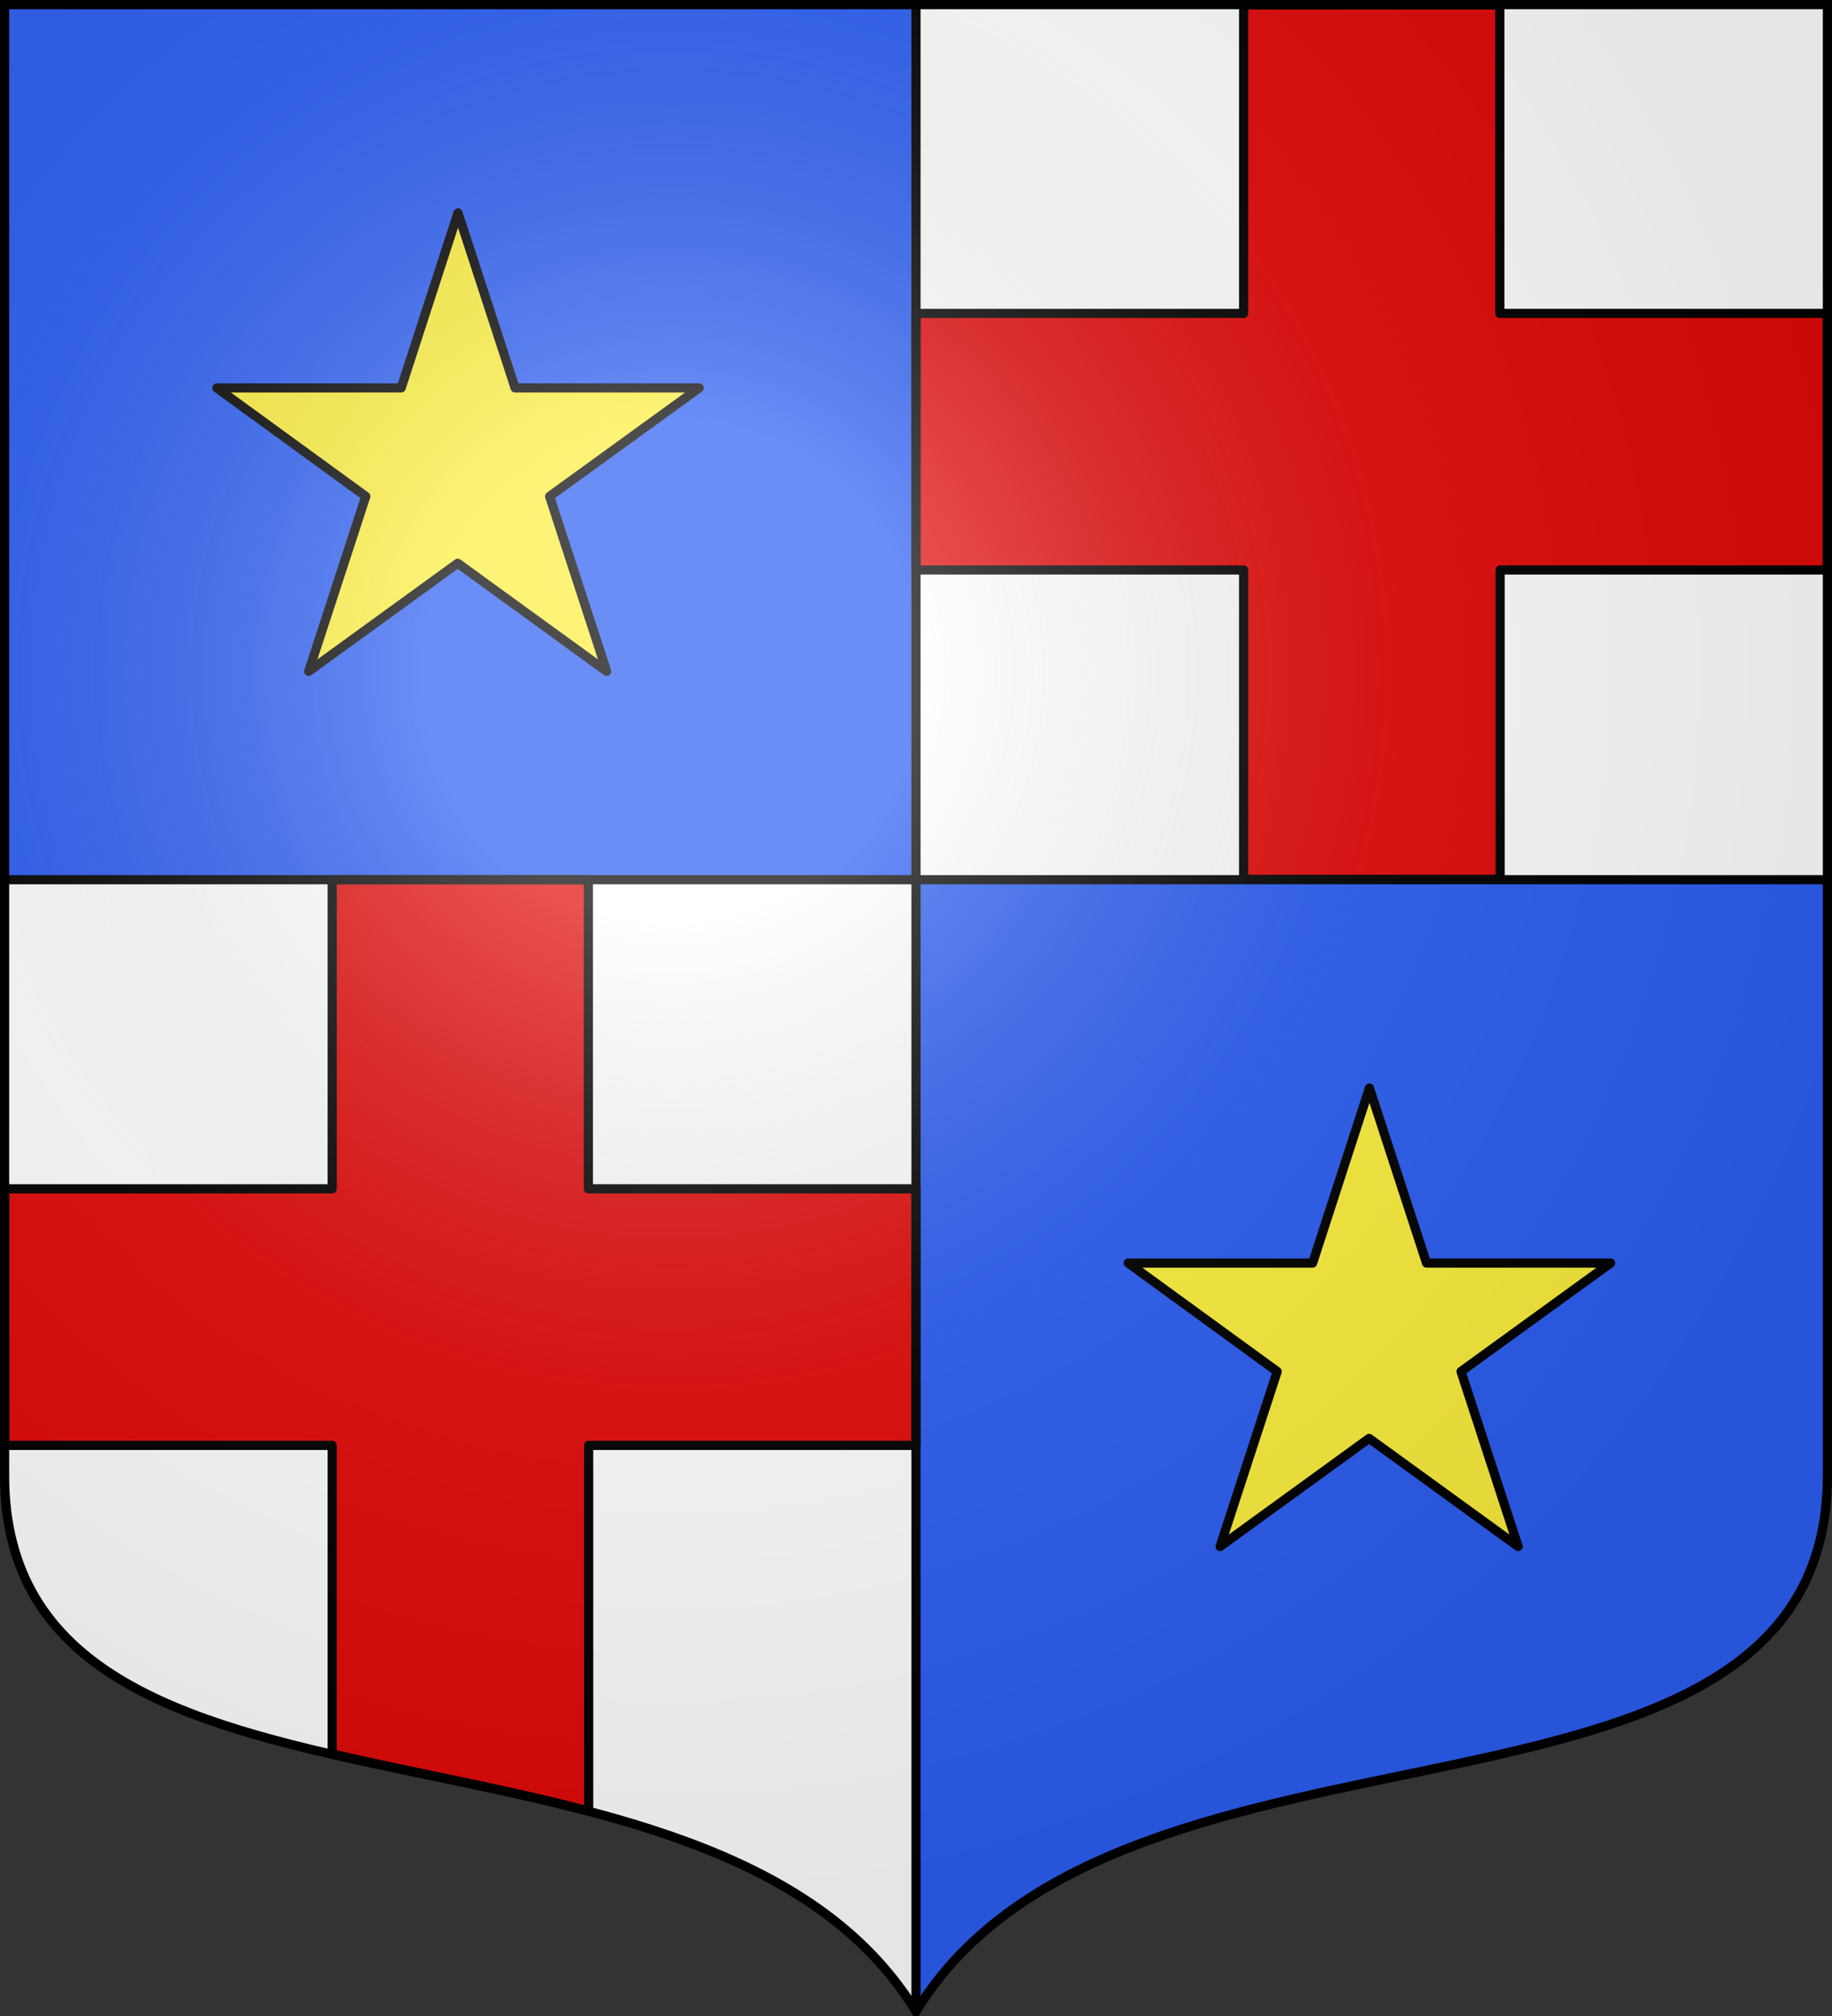
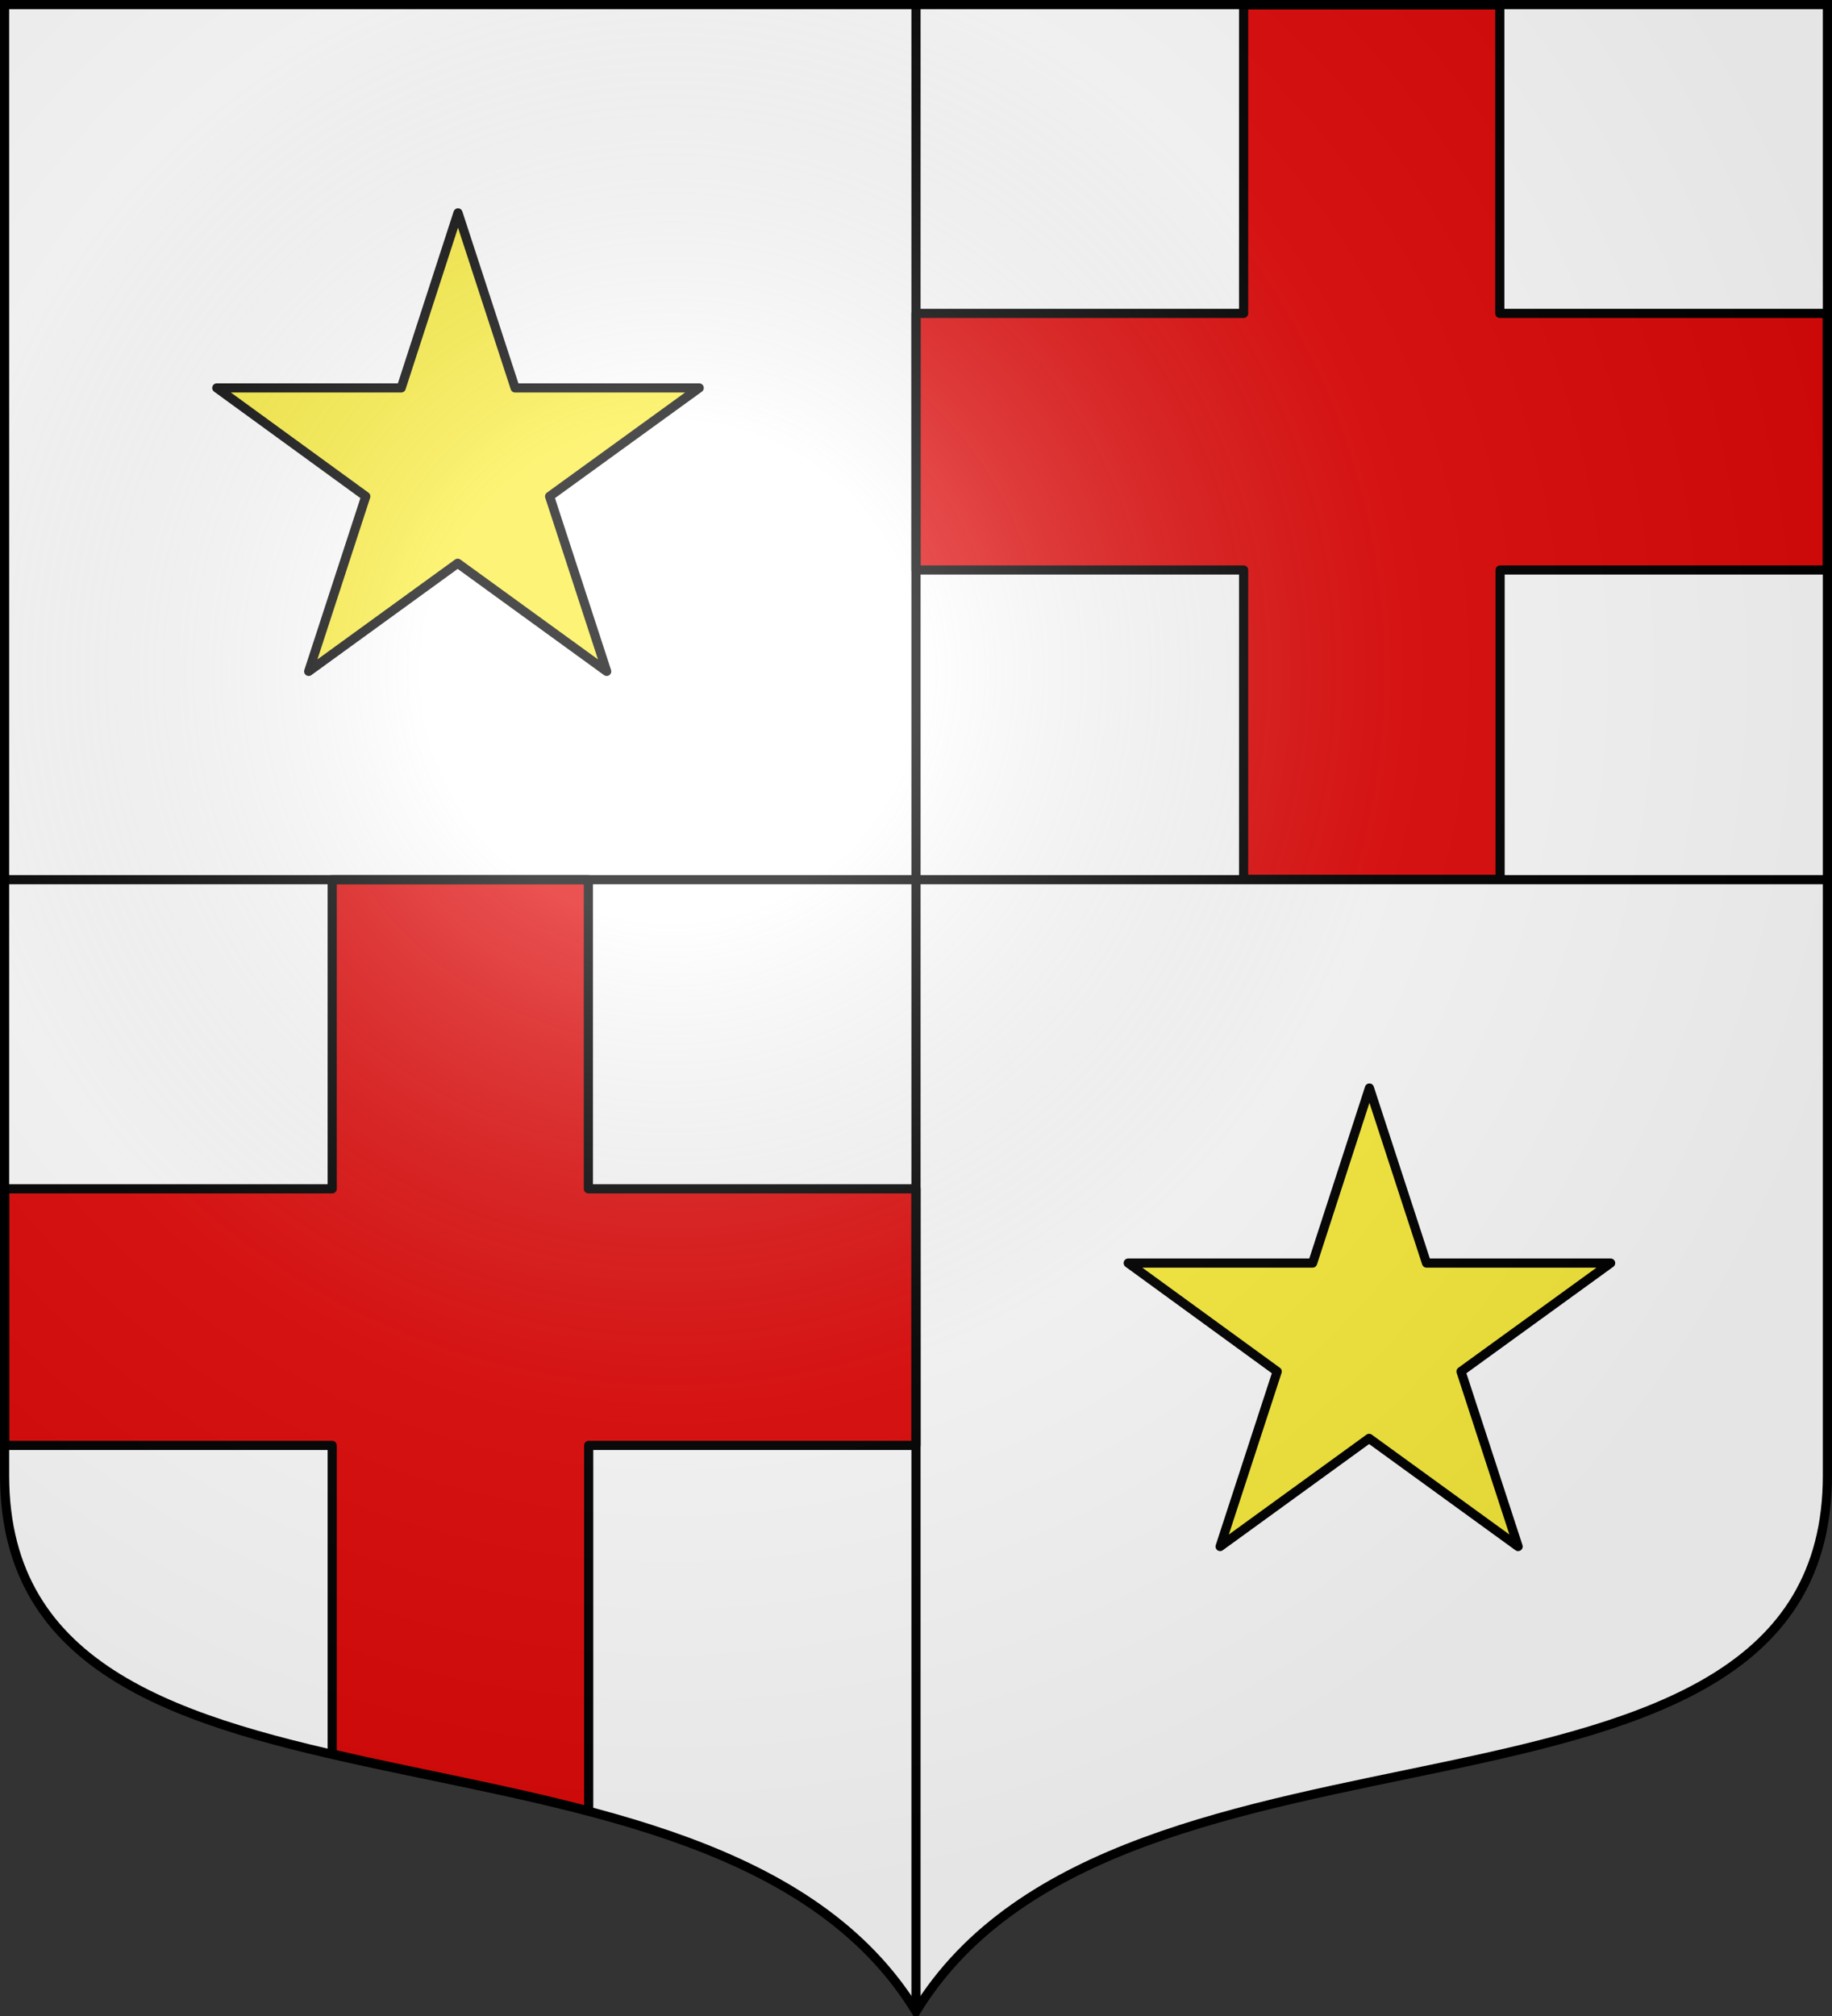
<svg xmlns="http://www.w3.org/2000/svg" xmlns:xlink="http://www.w3.org/1999/xlink" width="600" height="660" version="1.0">
  <rect width="100%" height="100%" fill="#333333" stroke="none" />
  <defs>
    <radialGradient r="405" cy="-80" cx="-80" gradientUnits="userSpaceOnUse" id="c">
      <stop offset="0" stop-color="#fff" stop-opacity=".3" />
      <stop offset=".2" stop-color="#fff" stop-opacity=".3" />
      <stop offset=".6" stop-color="#6b6b6b" stop-opacity=".1" />
      <stop offset="1" stop-opacity=".1" />
    </radialGradient>
    <path d="M-298.5-298.5V183c0 129 231.6 66 298.5 175.5C66.9 248.9 298.5 312.1 298.5 183v-481.5h-597z" id="a" />
  </defs>
  <g transform="translate(0 -392.4)">
    <use xlink:href="#a" width="744.1" height="1052.4" transform="translate(300 692.4)" fill="#fff" />
-     <path d="M598.5 680.4v195c0 129-231.6 66-298.5 175.5V680.4h298.5zM1.5 393.9v286.5H300V393.9H1.5z" fill="#2b5df2" />
    <path d="M407.3 393.9V495H300v84h107.3v101.3h84V579h107.2v-84H491.2V394h-84zM108.8 680.4v101.2H1.5v84h107.3v101c27 6.3 56.2 11.4 84 18.7V865.6H300v-84H192.7V680.4h-84z" fill="#e20909" stroke="#000" stroke-width="3" stroke-linejoin="round" />
  </g>
  <path d="M1.5 288h597M300 658.5V1.5" fill="none" stroke="#000" stroke-width="3" stroke-linejoin="round" />
  <path id="b" d="M150 69.7L131.4 127H71l48.8 35.5-18.7 57.3 48.8-35.4 48.8 35.4-18.7-57.3 49-35.5h-60.3L150 69.7z" fill="#fcef3c" fill-opacity="1" stroke="#000" stroke-width="3" stroke-linecap="butt" stroke-linejoin="round" stroke-miterlimit="4" stroke-dasharray="none" stroke-opacity="1" />
  <use xlink:href="#b" transform="translate(298.5 286.5)" width="600" height="660" />
  <use transform="translate(300 300)" xlink:href="#a" width="744.1" height="1052.4" fill="url(#c)" />
  <use transform="translate(300 300)" xlink:href="#a" width="744.1" height="1052.4" fill="none" stroke="#000" stroke-width="3" />
</svg>